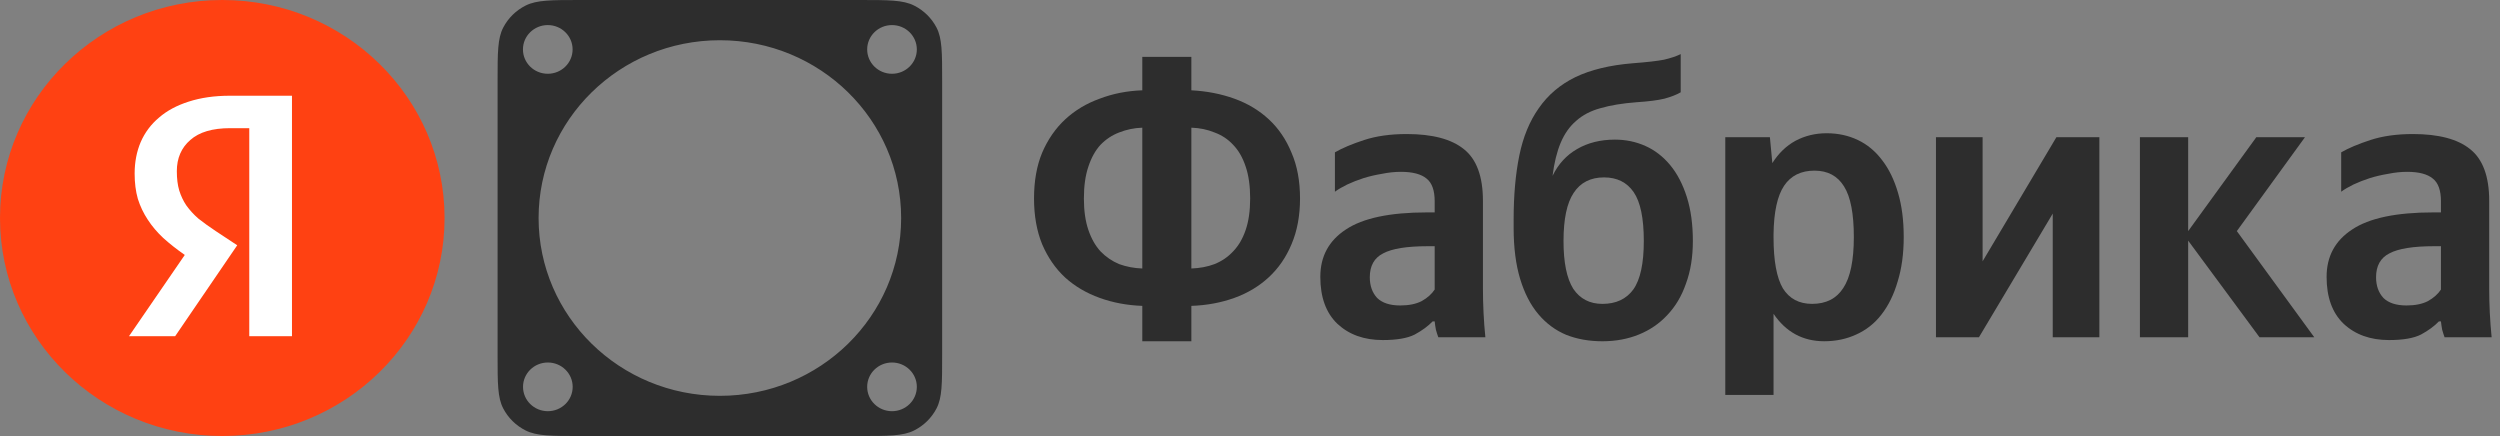
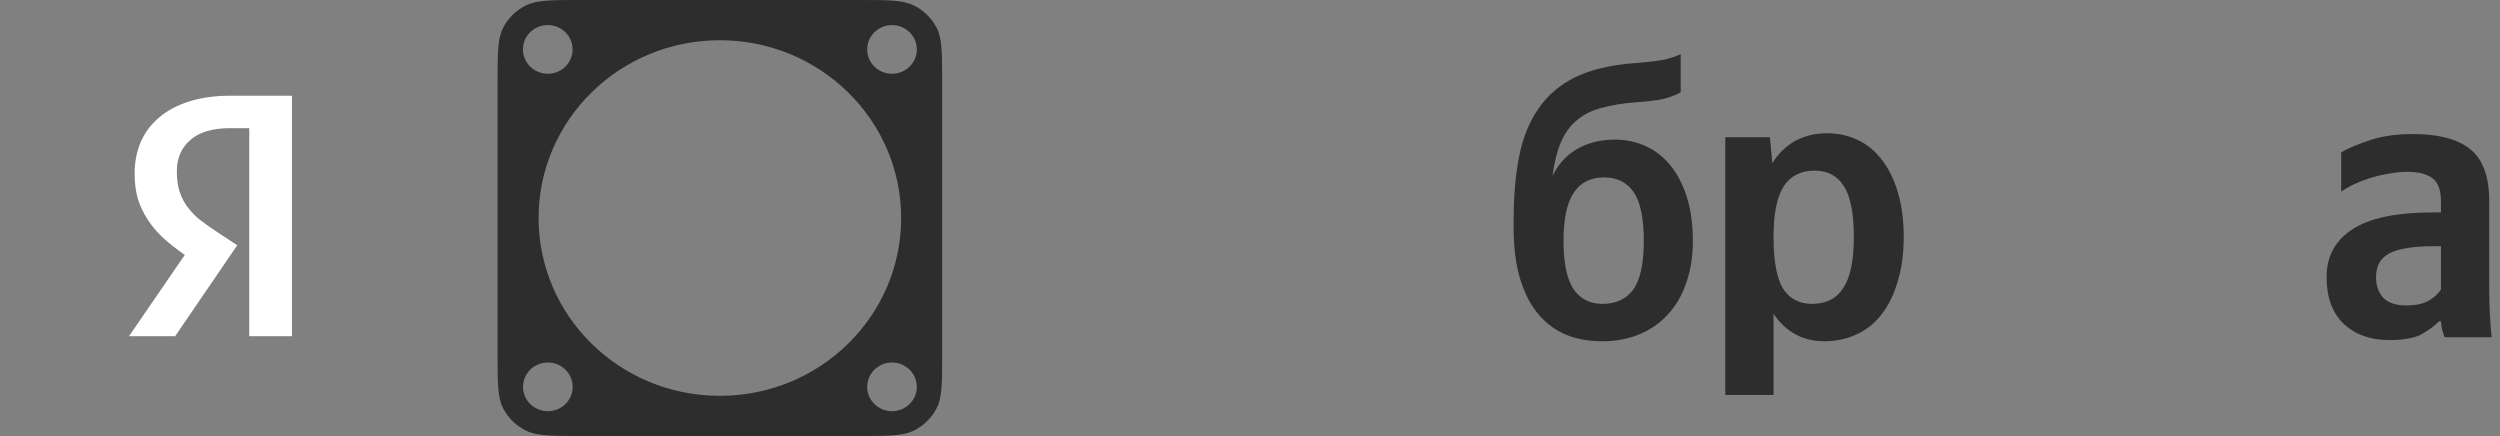
<svg xmlns="http://www.w3.org/2000/svg" width="172" height="30" viewBox="0 0 172 30" fill="none">
  <rect x="0" y="0" width="172" height="30" fill="#808080" stroke="none" />
-   <path d="M30.586 14.999C30.586 6.715 23.739 0 15.293 0C6.847 0 0 6.715 0 14.999C0 23.283 6.847 29.998 15.293 29.998C23.739 29.998 30.586 23.283 30.586 14.999Z" fill="#FF4112" />
  <path d="M17.15 8.818H15.835C14.618 8.818 13.709 9.086 13.092 9.632C12.474 10.168 12.166 10.886 12.166 11.777C12.166 12.288 12.219 12.729 12.333 13.11C12.448 13.473 12.607 13.819 12.818 14.131C13.048 14.451 13.321 14.754 13.648 15.039C13.992 15.308 14.38 15.593 14.839 15.896L16.321 16.874L12.051 23.13H8.875L12.713 17.54C12.166 17.159 11.672 16.77 11.23 16.372C10.807 15.974 10.454 15.559 10.163 15.109C9.872 14.667 9.643 14.191 9.484 13.681C9.334 13.153 9.263 12.582 9.263 11.942C9.263 11.146 9.404 10.428 9.678 9.779C9.969 9.112 10.392 8.55 10.939 8.091C11.486 7.616 12.166 7.252 12.977 6.993C13.806 6.724 14.75 6.586 15.818 6.586H20.088V23.13H17.15V8.827V8.818Z" fill="white" />
  <path fill-rule="evenodd" clip-rule="evenodd" d="M34.234 5.564C34.234 3.616 34.234 2.642 34.621 1.899C34.961 1.244 35.503 0.712 36.17 0.379C36.929 0 37.922 0 39.907 0H59.148C61.133 0 62.126 0 62.884 0.379C63.551 0.712 64.094 1.244 64.434 1.899C64.82 2.642 64.82 3.616 64.82 5.564V24.434C64.82 26.382 64.82 27.356 64.434 28.099C64.094 28.754 63.551 29.286 62.884 29.619C62.126 29.998 61.133 29.998 59.147 29.998H39.907C37.922 29.998 36.929 29.998 36.17 29.619C35.503 29.286 34.961 28.754 34.621 28.099C34.234 27.356 34.234 26.382 34.234 24.434V5.564ZM35.979 3.4C35.979 4.325 36.744 5.075 37.687 5.075C38.63 5.075 39.395 4.325 39.395 3.4C39.395 2.475 38.63 1.725 37.687 1.725C36.744 1.725 35.979 2.475 35.979 3.4ZM35.984 26.615C35.984 27.54 36.748 28.29 37.692 28.29C38.635 28.29 39.4 27.54 39.4 26.615C39.4 25.69 38.635 24.94 37.692 24.94C36.748 24.94 35.984 25.69 35.984 26.615ZM61.37 5.075C60.427 5.075 59.662 4.325 59.662 3.4C59.662 2.475 60.427 1.725 61.37 1.725C62.313 1.725 63.078 2.475 63.078 3.4C63.078 4.325 62.313 5.075 61.37 5.075ZM59.662 26.615C59.662 27.54 60.426 28.29 61.37 28.29C62.313 28.29 63.078 27.54 63.078 26.615C63.078 25.69 62.313 24.94 61.37 24.94C60.426 24.94 59.662 25.69 59.662 26.615ZM49.527 2.768C56.416 2.768 61.999 8.245 61.999 15.001C61.999 21.757 56.416 27.233 49.527 27.233C42.639 27.233 37.055 21.757 37.055 15.001C37.055 8.245 42.639 2.768 49.527 2.768Z" fill="#2D2D2D" />
  <path d="M167.937 16.939H167.463C166.031 16.939 165.008 17.103 164.394 17.431C163.78 17.741 163.473 18.289 163.473 19.073C163.473 19.657 163.641 20.131 163.976 20.496C164.329 20.843 164.859 21.016 165.566 21.016C166.161 21.016 166.654 20.916 167.045 20.715C167.435 20.496 167.733 20.232 167.937 19.921V16.939ZM171.257 19.839C171.257 20.97 171.313 22.092 171.425 23.205H168.188C168.133 23.059 168.077 22.886 168.021 22.685C167.984 22.484 167.956 22.293 167.937 22.11H167.798C167.482 22.439 167.072 22.74 166.57 23.013C166.068 23.269 165.333 23.396 164.366 23.396C163.083 23.396 162.041 23.023 161.242 22.275C160.46 21.527 160.07 20.45 160.07 19.046C160.07 17.641 160.656 16.556 161.827 15.79C162.999 15.005 164.859 14.613 167.407 14.613H167.937V13.847C167.937 13.099 167.751 12.579 167.379 12.287C167.007 11.977 166.421 11.822 165.622 11.822C165.194 11.822 164.757 11.867 164.31 11.959C163.864 12.032 163.436 12.132 163.027 12.26C162.636 12.387 162.264 12.533 161.911 12.698C161.576 12.862 161.297 13.026 161.074 13.19V10.481C161.576 10.189 162.246 9.907 163.083 9.633C163.92 9.359 164.896 9.222 166.012 9.222C167.779 9.222 169.09 9.569 169.946 10.262C170.82 10.955 171.257 12.141 171.257 13.819V19.839Z" fill="#2D2D2D" />
-   <path d="M150.546 16.555V23.205H147.226V9.441H150.546V15.899L155.233 9.441H158.581L153.894 15.899L159.223 23.205H155.456L150.546 16.555Z" fill="#2D2D2D" />
-   <path d="M136.403 9.441V17.978L141.48 9.441H144.437V23.205H141.229V14.695L136.151 23.205H133.194V9.441H136.403Z" fill="#2D2D2D" />
  <path d="M121.937 11.22C122.364 10.545 122.894 10.034 123.527 9.687C124.178 9.341 124.894 9.167 125.675 9.167C126.456 9.167 127.172 9.323 127.823 9.633C128.474 9.943 129.032 10.408 129.497 11.028C129.962 11.63 130.325 12.378 130.585 13.272C130.846 14.148 130.976 15.16 130.976 16.309C130.976 17.459 130.836 18.48 130.557 19.374C130.297 20.268 129.925 21.025 129.441 21.645C128.977 22.247 128.4 22.703 127.712 23.013C127.042 23.323 126.307 23.478 125.508 23.478C124.038 23.478 122.876 22.849 122.02 21.59V27.172H118.7V9.441H121.769L121.937 11.22ZM124.671 20.906C125.638 20.906 126.354 20.541 126.819 19.812C127.303 19.082 127.544 17.915 127.544 16.309C127.544 14.704 127.321 13.546 126.875 12.834C126.428 12.104 125.749 11.74 124.838 11.74C123.908 11.74 123.211 12.086 122.746 12.779C122.281 13.473 122.039 14.585 122.02 16.118V16.337C122.02 17.942 122.234 19.109 122.662 19.839C123.108 20.55 123.778 20.906 124.671 20.906Z" fill="#2D2D2D" />
  <path d="M104.138 15.106C104.138 13.446 104.268 11.977 104.529 10.7C104.789 9.423 105.235 8.338 105.868 7.444C106.5 6.532 107.337 5.82 108.379 5.31C109.439 4.799 110.759 4.48 112.34 4.352C113.307 4.279 114.024 4.197 114.489 4.106C114.954 3.996 115.335 3.869 115.632 3.723V6.35C115.353 6.514 114.981 6.66 114.516 6.787C114.07 6.897 113.428 6.979 112.591 7.034C111.624 7.107 110.797 7.243 110.108 7.444C109.439 7.626 108.881 7.918 108.434 8.32C107.988 8.703 107.635 9.204 107.374 9.825C107.114 10.445 106.928 11.202 106.816 12.096C107.207 11.293 107.765 10.682 108.49 10.262C109.234 9.825 110.108 9.606 111.113 9.606C111.857 9.606 112.554 9.752 113.205 10.043C113.856 10.335 114.423 10.773 114.907 11.357C115.391 11.941 115.772 12.67 116.051 13.546C116.33 14.422 116.469 15.434 116.469 16.583C116.469 17.678 116.311 18.654 115.995 19.511C115.698 20.369 115.27 21.089 114.712 21.673C114.172 22.257 113.521 22.703 112.759 23.014C111.996 23.324 111.159 23.479 110.248 23.479C109.337 23.479 108.509 23.333 107.765 23.041C107.021 22.731 106.379 22.257 105.84 21.618C105.3 20.98 104.882 20.168 104.584 19.183C104.287 18.198 104.138 17.03 104.138 15.68V15.106ZM107.57 16.583C107.57 18.061 107.793 19.155 108.239 19.867C108.704 20.56 109.374 20.907 110.248 20.907C111.178 20.907 111.885 20.578 112.368 19.922C112.852 19.247 113.094 18.134 113.094 16.583C113.094 15.014 112.861 13.893 112.396 13.218C111.931 12.543 111.252 12.205 110.359 12.205C109.43 12.205 108.732 12.561 108.267 13.272C107.802 13.966 107.57 15.069 107.57 16.583Z" fill="#2D2D2D" />
-   <path d="M98.706 16.939H98.232C96.8 16.939 95.777 17.103 95.163 17.431C94.549 17.741 94.242 18.289 94.242 19.073C94.242 19.657 94.409 20.131 94.744 20.496C95.098 20.843 95.628 21.016 96.335 21.016C96.93 21.016 97.423 20.916 97.813 20.715C98.204 20.496 98.501 20.232 98.706 19.921V16.939ZM102.026 19.839C102.026 20.97 102.082 22.092 102.193 23.205H98.957C98.901 23.059 98.846 22.886 98.79 22.685C98.752 22.484 98.725 22.293 98.706 22.11H98.567C98.25 22.439 97.841 22.74 97.339 23.013C96.837 23.269 96.102 23.396 95.135 23.396C93.852 23.396 92.81 23.023 92.01 22.275C91.229 21.527 90.838 20.45 90.838 19.046C90.838 17.641 91.424 16.556 92.596 15.79C93.768 15.005 95.628 14.613 98.176 14.613H98.706V13.847C98.706 13.099 98.52 12.579 98.148 12.287C97.776 11.977 97.19 11.822 96.39 11.822C95.963 11.822 95.525 11.867 95.079 11.959C94.633 12.032 94.205 12.132 93.796 12.26C93.405 12.387 93.033 12.533 92.68 12.698C92.345 12.862 92.066 13.026 91.843 13.19V10.481C92.345 10.189 93.015 9.907 93.852 9.633C94.689 9.359 95.665 9.222 96.781 9.222C98.548 9.222 99.859 9.569 100.715 10.262C101.589 10.955 102.026 12.141 102.026 13.819V19.839Z" fill="#2D2D2D" />
-   <path d="M81.966 3.914V6.213C83.026 6.268 84.011 6.459 84.923 6.788C85.834 7.116 86.625 7.59 87.294 8.21C87.964 8.831 88.485 9.597 88.857 10.509C89.247 11.403 89.442 12.452 89.442 13.656C89.442 14.841 89.247 15.89 88.857 16.802C88.485 17.696 87.964 18.453 87.294 19.074C86.625 19.694 85.834 20.168 84.923 20.496C84.011 20.825 83.026 21.007 81.966 21.044V23.479H78.59V21.044C77.548 21.007 76.572 20.825 75.66 20.496C74.749 20.168 73.958 19.703 73.289 19.101C72.619 18.481 72.089 17.715 71.699 16.802C71.327 15.89 71.141 14.841 71.141 13.656C71.141 12.452 71.327 11.403 71.699 10.509C72.089 9.597 72.619 8.831 73.289 8.21C73.958 7.59 74.749 7.116 75.66 6.788C76.572 6.441 77.548 6.249 78.59 6.213V3.914H81.966ZM86.011 13.656C86.011 12.798 85.909 12.069 85.704 11.467C85.499 10.846 85.211 10.345 84.839 9.962C84.486 9.579 84.058 9.296 83.556 9.113C83.072 8.913 82.542 8.803 81.966 8.785V18.472C82.542 18.453 83.072 18.353 83.556 18.171C84.058 17.97 84.486 17.678 84.839 17.295C85.211 16.912 85.499 16.419 85.704 15.817C85.909 15.215 86.011 14.495 86.011 13.656ZM74.572 13.656C74.572 14.495 74.674 15.215 74.879 15.817C75.084 16.419 75.363 16.912 75.716 17.295C76.088 17.678 76.516 17.97 76.999 18.171C77.502 18.353 78.032 18.453 78.59 18.472V8.785C78.032 8.803 77.502 8.913 76.999 9.113C76.516 9.296 76.088 9.579 75.716 9.962C75.363 10.345 75.084 10.846 74.879 11.467C74.674 12.069 74.572 12.798 74.572 13.656Z" fill="#2D2D2D" />
</svg>